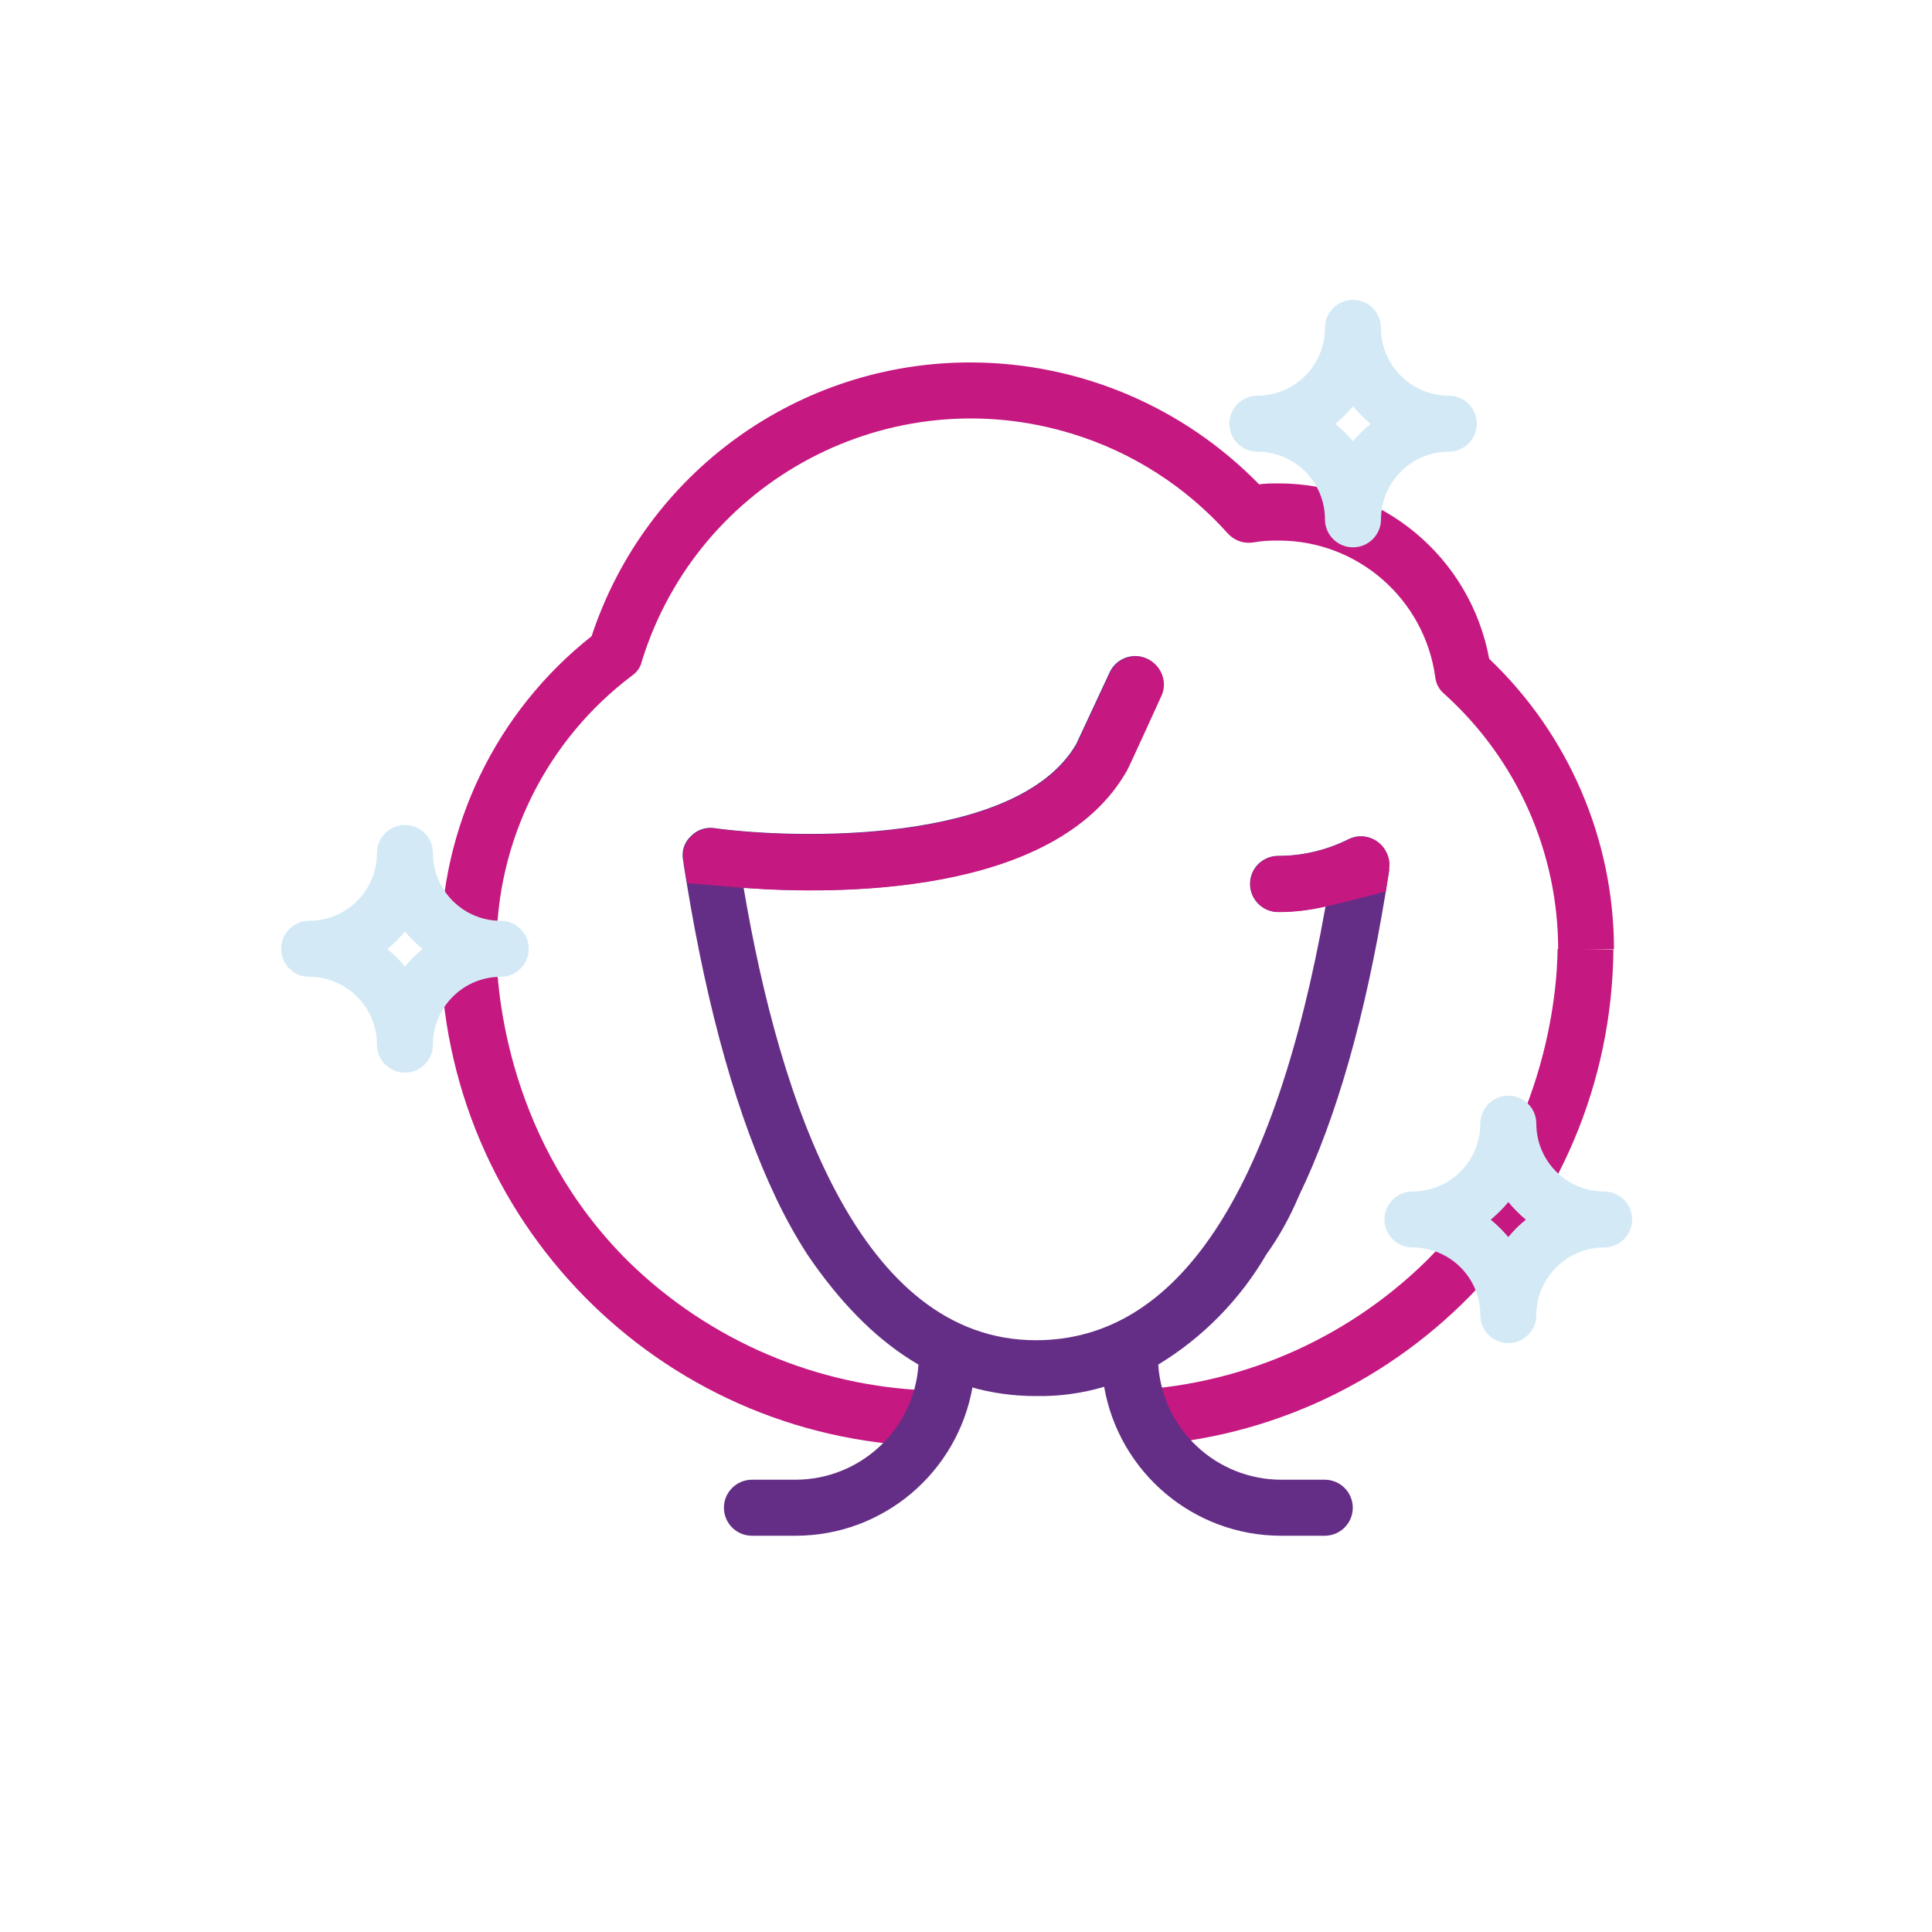
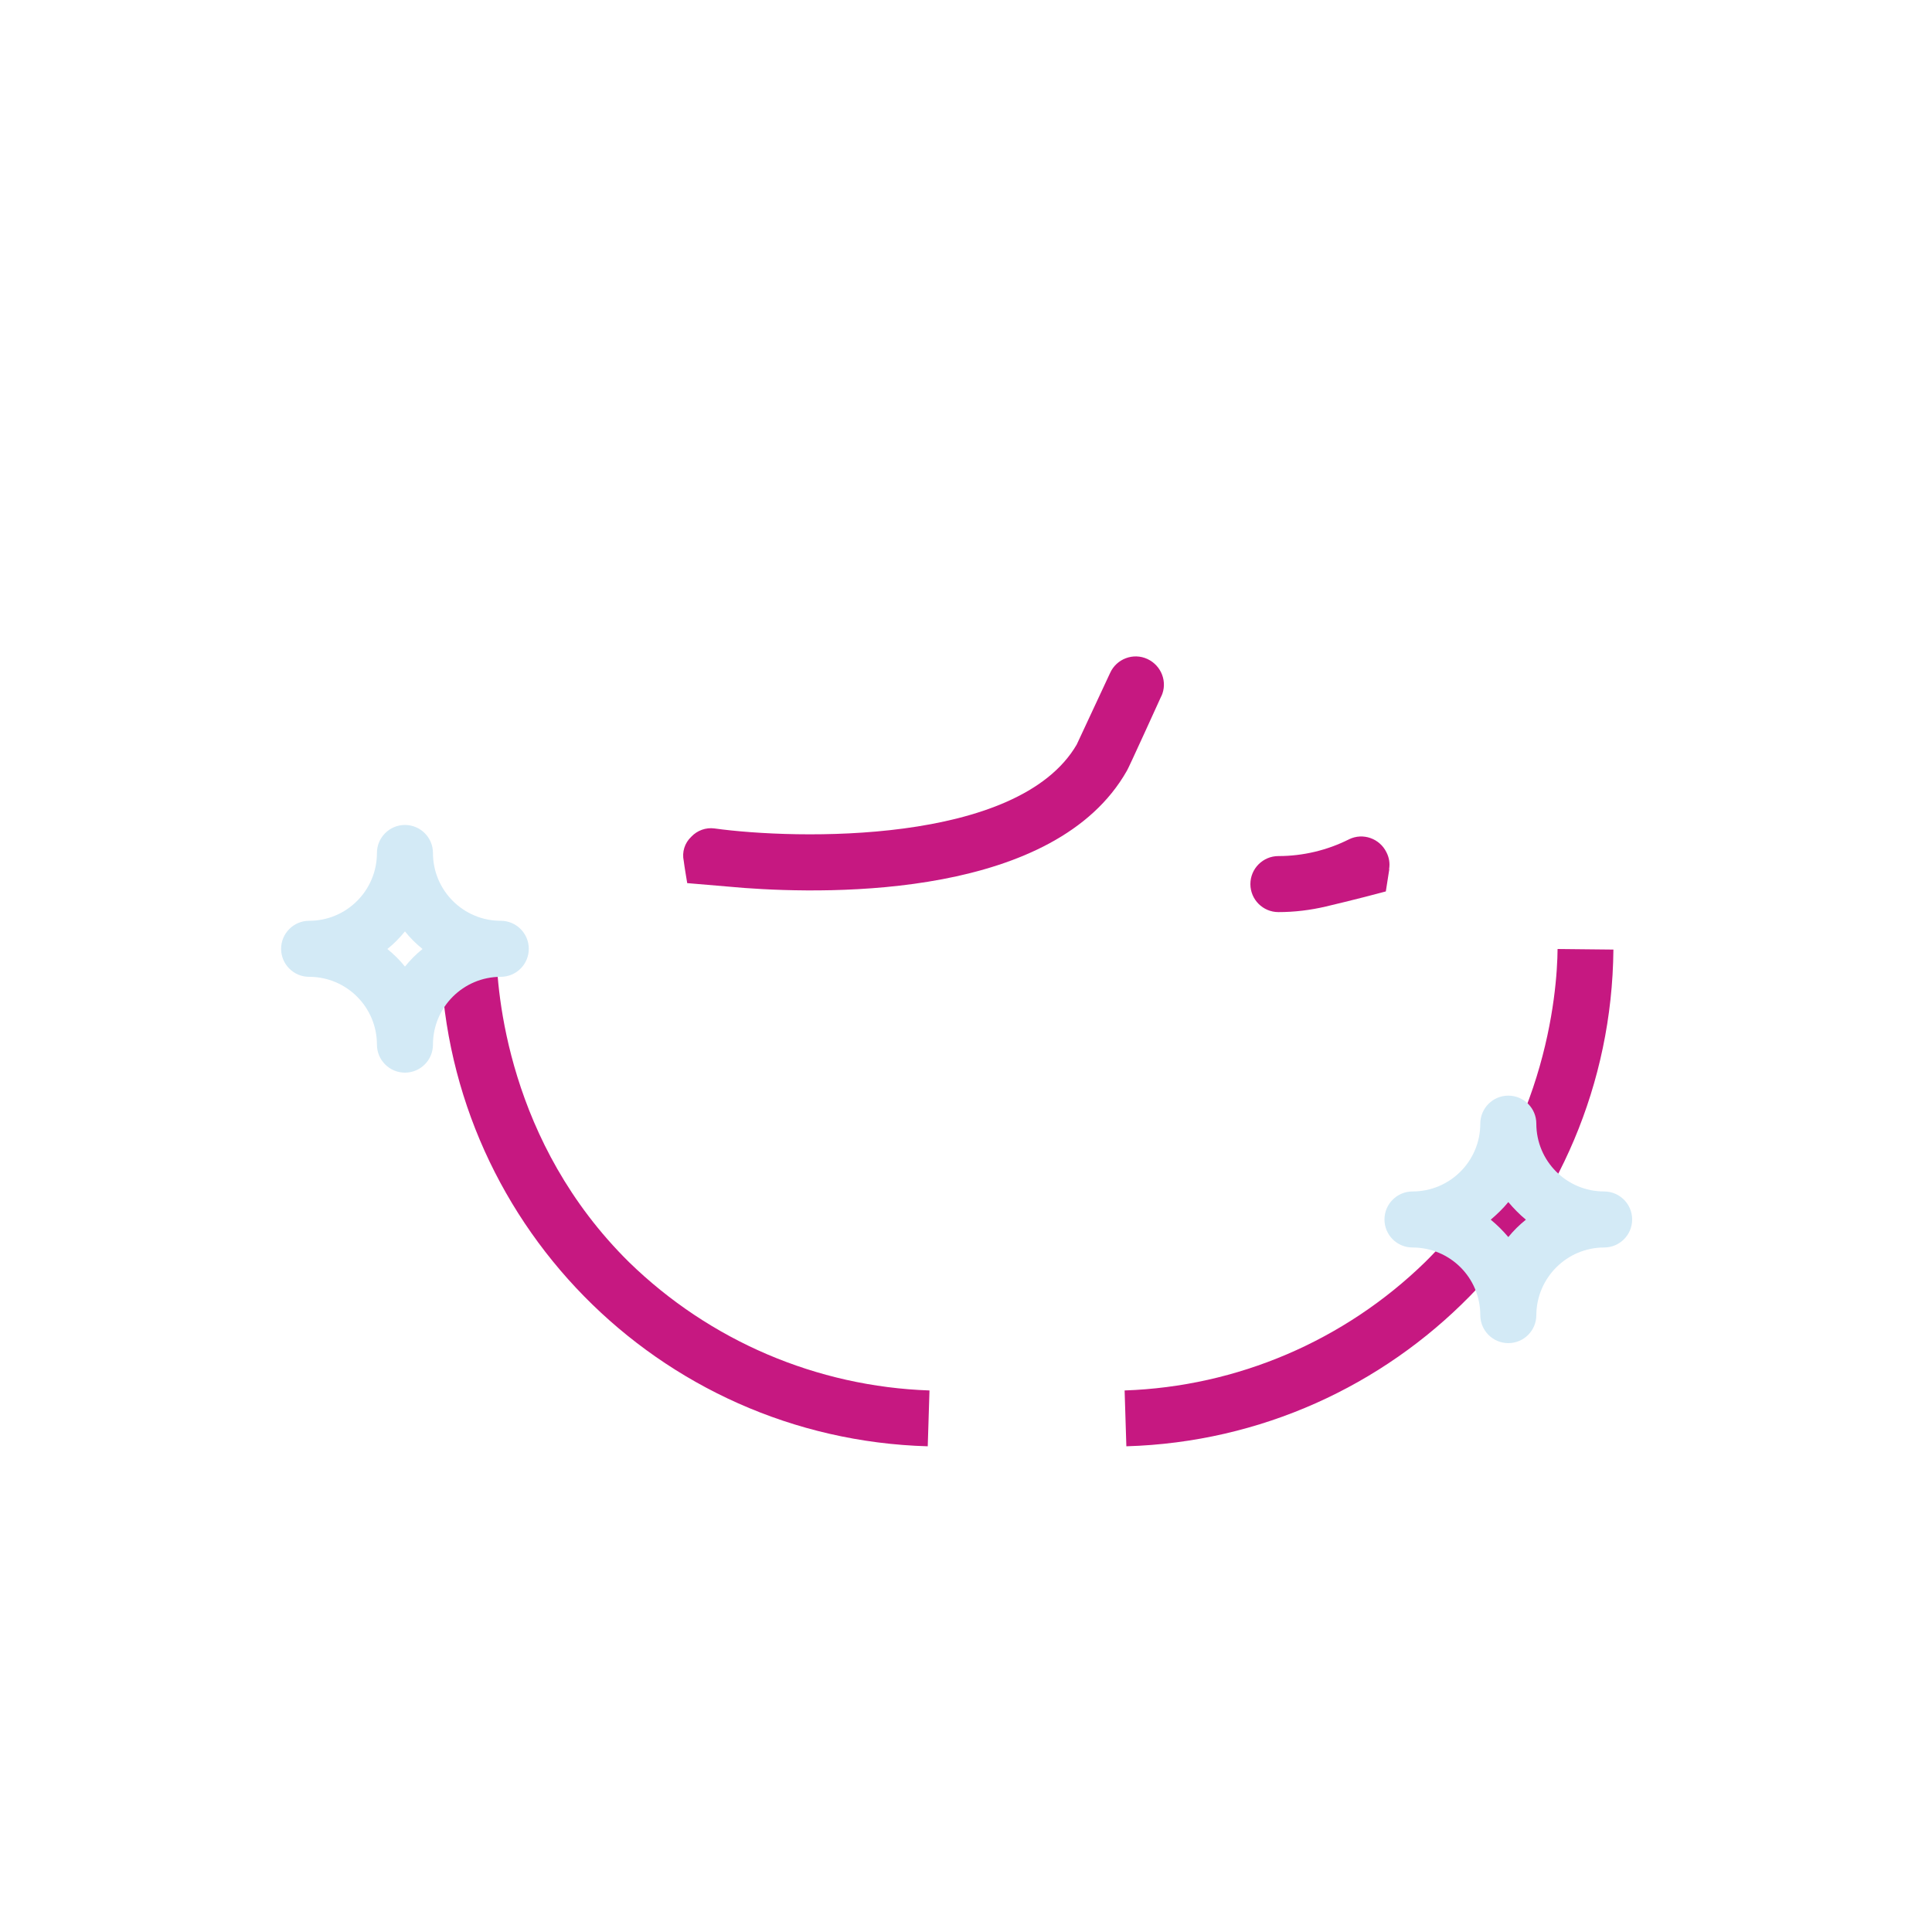
<svg xmlns="http://www.w3.org/2000/svg" id="Layer_1" version="1.1" viewBox="0 0 100 100">
  <defs>
    <style> .st0 { fill: #652e86; } .st1 { fill: #c61881; } .st2 { fill: #d3eaf6; } </style>
  </defs>
-   <path class="st1" d="M25.7,49.12c-.03-5.57,2.58-10.82,7.04-14.17.24-.17.42-.43.48-.72,2.91-9.41,12.89-14.68,22.3-11.77,3.09.95,5.86,2.73,8.02,5.14.33.37.81.55,1.3.48.45-.08.9-.11,1.35-.1,4.09,0,7.55,3.03,8.1,7.08.04.34.21.65.48.87,3.75,3.38,5.89,8.2,5.88,13.25l2.89-.05c-.01-5.68-2.34-11.11-6.46-15.03-.97-5.26-5.55-9.08-10.9-9.08-.34,0-.68,0-1.01.05-3.92-4.02-9.28-6.29-14.89-6.31-8.93-.03-16.86,5.69-19.66,14.17-4.95,3.91-7.83,9.88-7.81,16.19h2.89Z" />
  <path class="st1" d="M48.02,74.86c-13.95-.4-25.09-11.75-25.22-25.71l2.89-.03c.02,2.24.6,10.02,6.87,16.21,4.18,4.07,9.72,6.44,15.55,6.64l-.09,2.89Z" />
  <path class="st1" d="M58.3,74.86l-.09-2.89c5.83-.2,11.37-2.57,15.55-6.64,6.26-6.19,6.84-13.97,6.86-16.21l2.89.03c-.13,13.95-11.27,25.3-25.21,25.71Z" />
-   <path class="st0" d="M71.91,44.99c-.06.39-.12.77-.18,1.15-1.06,6.46-2.54,11.71-4.5,15.76-.45,1.07-1.01,2.09-1.69,3.04-1.36,2.33-3.28,4.29-5.59,5.69.22,3.35,3,5.95,6.36,5.96h2.26c.8,0,1.45.65,1.45,1.45s-.65,1.45-1.45,1.45h-2.26c-4.52,0-8.38-3.26-9.16-7.71-1.14.34-2.33.5-3.52.48-4.77,0-8.58-2.55-11.81-7.28-.61-.94-1.16-1.93-1.64-2.94-2-4.2-3.54-9.64-4.64-16.35-.06-.38-.13-.76-.18-1.15-.1-.46.05-.93.39-1.25.31-.33.76-.49,1.2-.43,4.19.58,15.71.87,18.75-4.34l1.73-3.71c.33-.73,1.2-1.06,1.93-.72s1.06,1.2.72,1.93c0,0-1.73,3.81-1.78,3.86-3.71,6.55-15.18,6.41-19.81,6.07,1.88,11.1,6.02,23.42,15.13,23.42,7.32,0,12.34-7.57,14.99-22.46-.81.19-1.63.29-2.46.29-.8,0-1.45-.65-1.45-1.45s.65-1.45,1.45-1.45c1.27,0,2.53-.3,3.66-.87.72-.35,1.58-.04,1.93.67.14.27.2.58.14.89Z" />
-   <path class="st0" d="M47.54,70.63c-.22,3.35-3,5.95-6.36,5.96h-2.26c-.8,0-1.45.65-1.45,1.45s.65,1.45,1.45,1.45h2.26c4.52,0,8.38-3.26,9.16-7.71" />
  <path class="st2" d="M20.96,55.52c-.8,0-1.45-.65-1.45-1.45,0-1.94-1.57-3.51-3.51-3.51-.8,0-1.45-.65-1.45-1.45s.65-1.45,1.45-1.45c1.94,0,3.51-1.57,3.51-3.51,0-.8.65-1.45,1.45-1.45s1.45.65,1.45,1.45c0,1.94,1.57,3.51,3.51,3.51.8,0,1.45.65,1.45,1.45s-.65,1.45-1.45,1.45c-1.94,0-3.51,1.57-3.51,3.51,0,.8-.65,1.45-1.45,1.45ZM20.05,49.12c.33.27.64.57.91.91.27-.33.57-.64.91-.91-.33-.27-.64-.57-.91-.91-.27.33-.57.64-.91.91Z" />
-   <path class="st2" d="M70.03,28.33c-.8,0-1.45-.65-1.45-1.45,0-1.93-1.57-3.5-3.5-3.5-.8,0-1.45-.65-1.45-1.45s.65-1.45,1.45-1.45c1.93,0,3.5-1.57,3.5-3.51,0-.8.65-1.45,1.45-1.45s1.45.65,1.45,1.45c0,1.94,1.57,3.51,3.51,3.51.8,0,1.45.65,1.45,1.45s-.65,1.45-1.45,1.45c-1.93,0-3.5,1.57-3.51,3.5,0,.8-.65,1.45-1.45,1.45ZM69.12,21.94c.33.27.63.57.91.9.27-.33.58-.63.91-.9-.33-.27-.63-.58-.91-.91-.27.33-.58.63-.91.91Z" />
  <path class="st2" d="M78.07,69.52c-.8,0-1.45-.65-1.45-1.45,0-1.94-1.57-3.5-3.51-3.5-.8,0-1.45-.65-1.45-1.45s.65-1.45,1.45-1.45c1.94,0,3.51-1.57,3.51-3.51,0-.8.65-1.45,1.45-1.45s1.45.65,1.45,1.45c0,1.94,1.57,3.51,3.51,3.51.8,0,1.45.65,1.45,1.45s-.65,1.45-1.45,1.45c-1.93,0-3.5,1.57-3.51,3.5,0,.8-.65,1.45-1.45,1.45ZM77.16,63.13c.33.27.63.57.91.9.27-.33.57-.63.91-.9-.33-.27-.63-.58-.91-.91-.27.33-.58.63-.91.91Z" />
  <path class="st1" d="M60.11,36.03s-1.73,3.81-1.78,3.86c-3.71,6.55-15.18,6.41-19.81,6.07,0,0-1.32-.11-2.95-.25-.06-.38-.13-.76-.18-1.15-.1-.46.05-.93.39-1.25.31-.33.76-.49,1.2-.43,4.19.58,15.71.87,18.75-4.34l1.73-3.71c.33-.73,1.2-1.06,1.93-.72s1.06,1.2.72,1.93Z" />
  <path class="st1" d="M71.91,44.99c-.06.39-.12.77-.18,1.15-1.48.4-3.1.78-3.1.78-.81.19-1.63.29-2.46.29-.8,0-1.45-.65-1.45-1.45s.65-1.45,1.45-1.45c1.27,0,2.53-.3,3.66-.87.72-.35,1.58-.04,1.93.67.14.27.19.57.14.87Z" />
</svg>